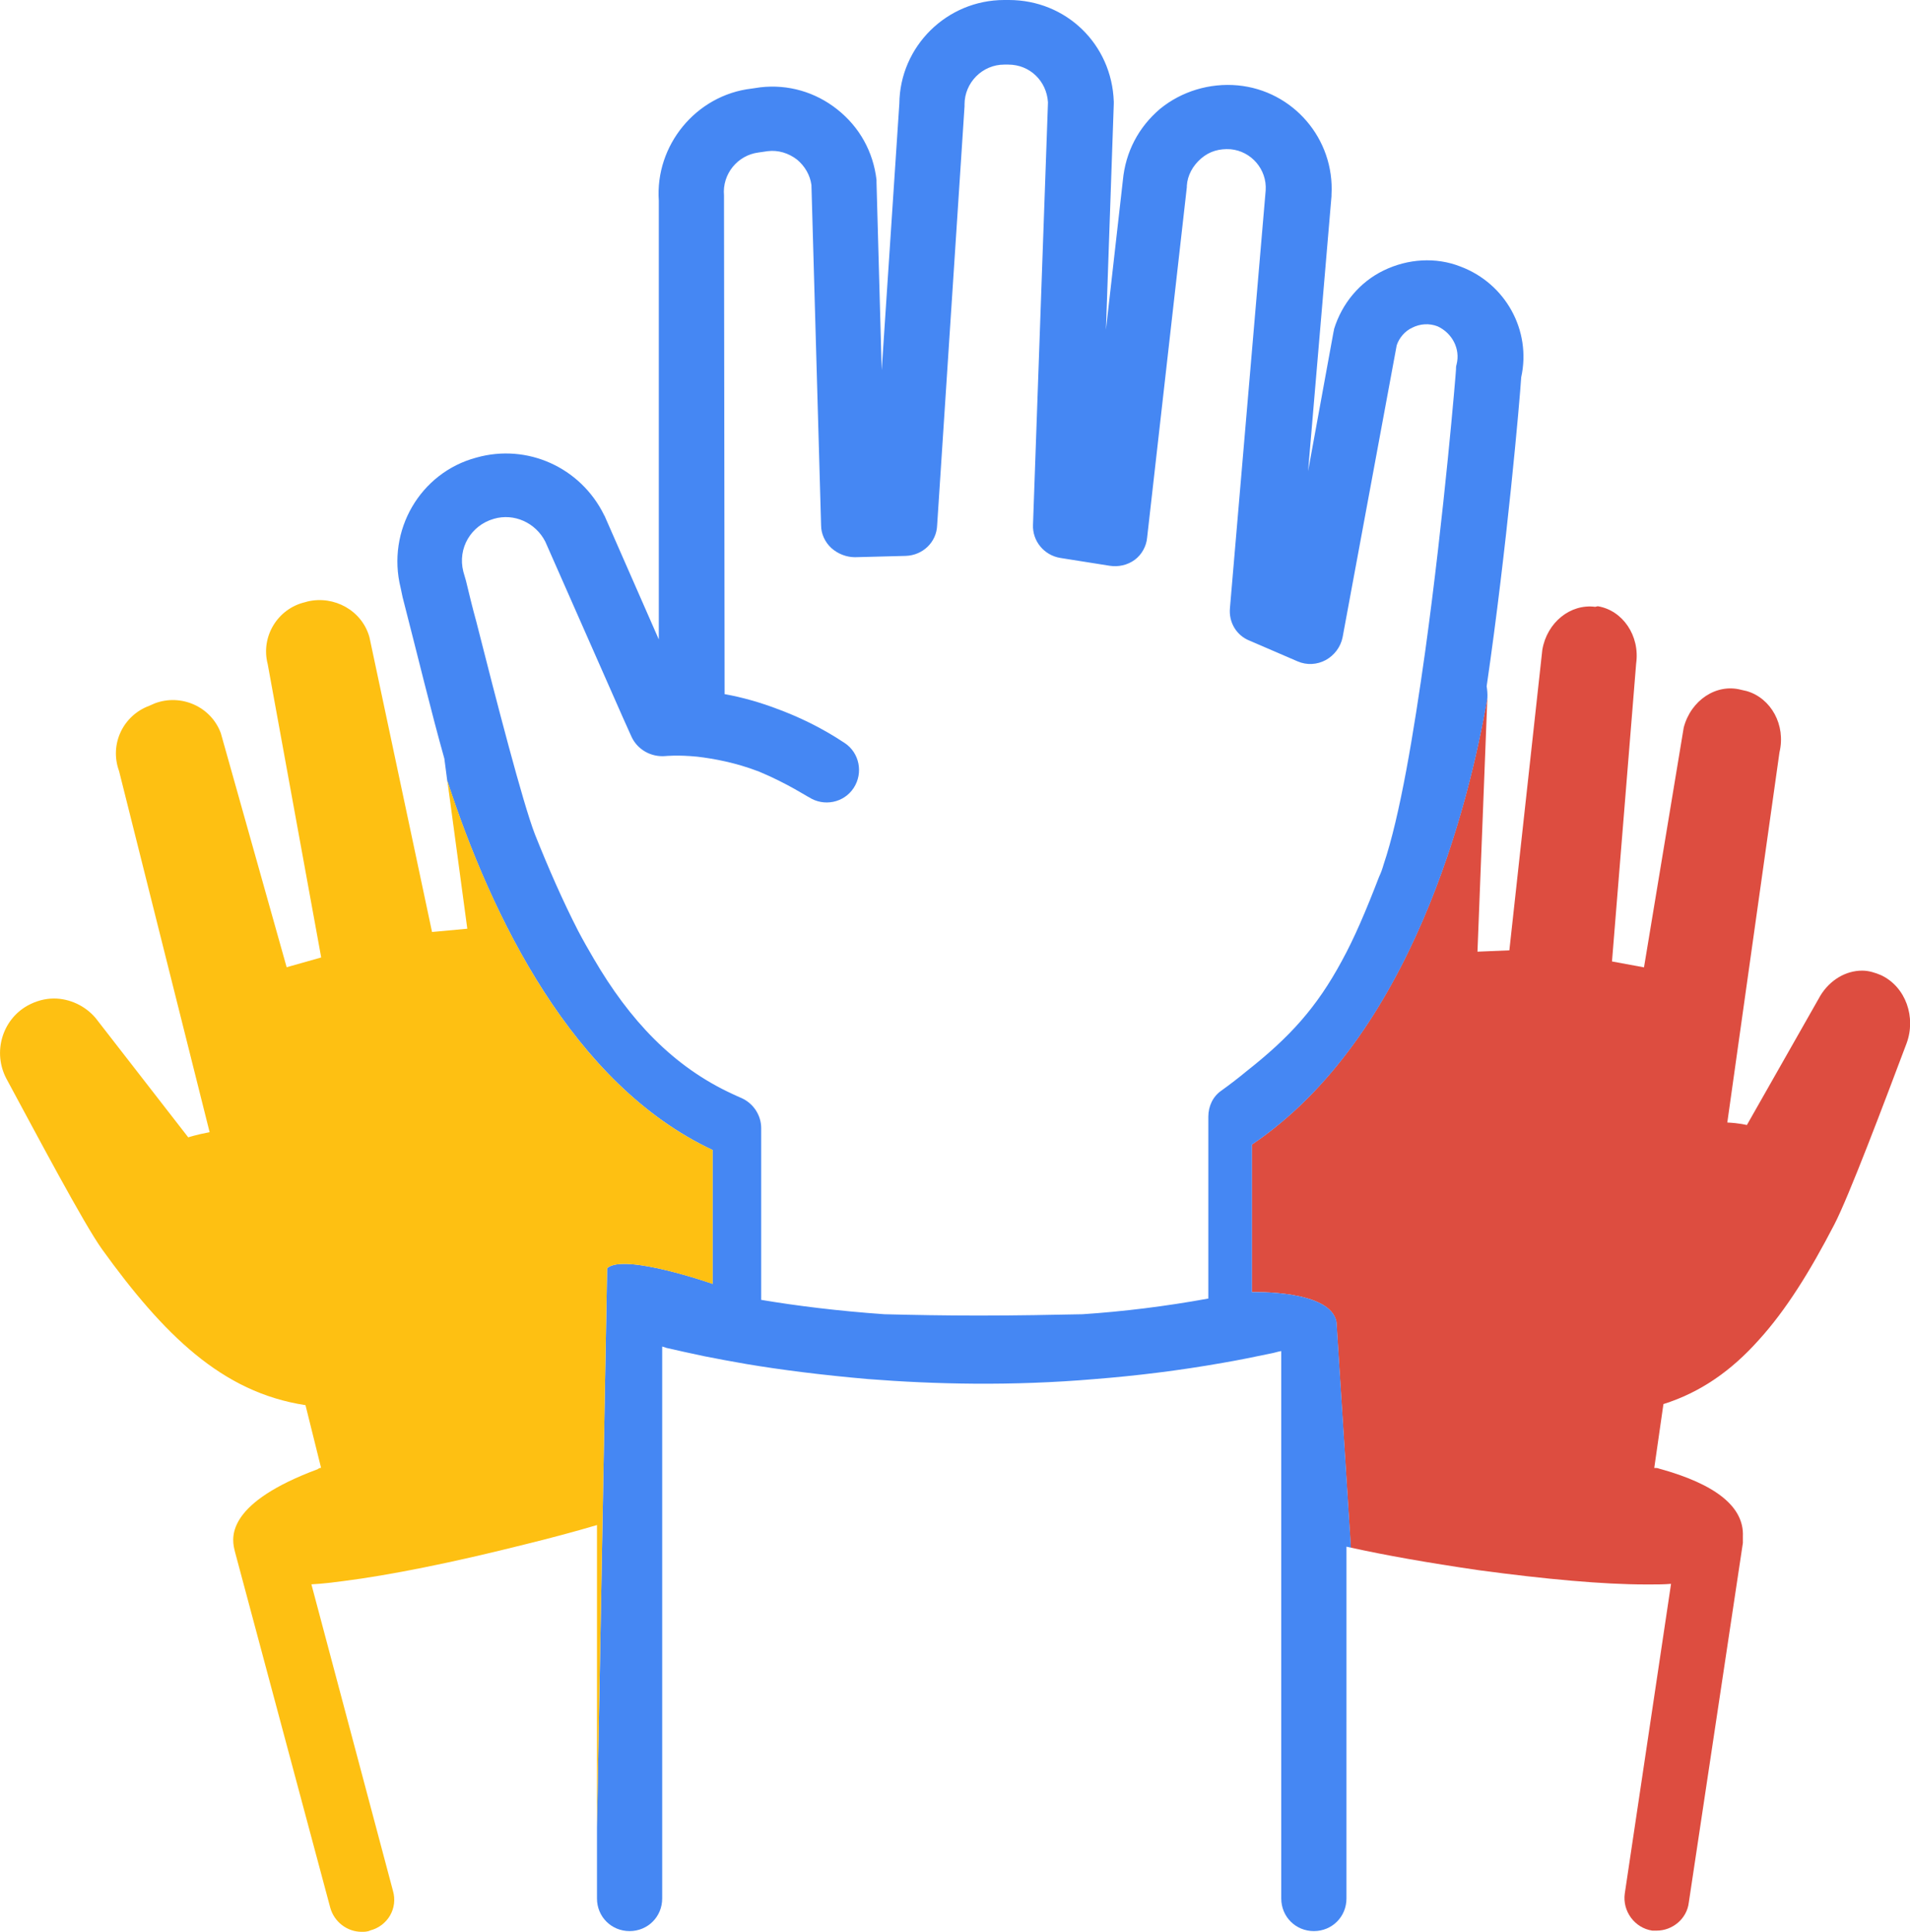
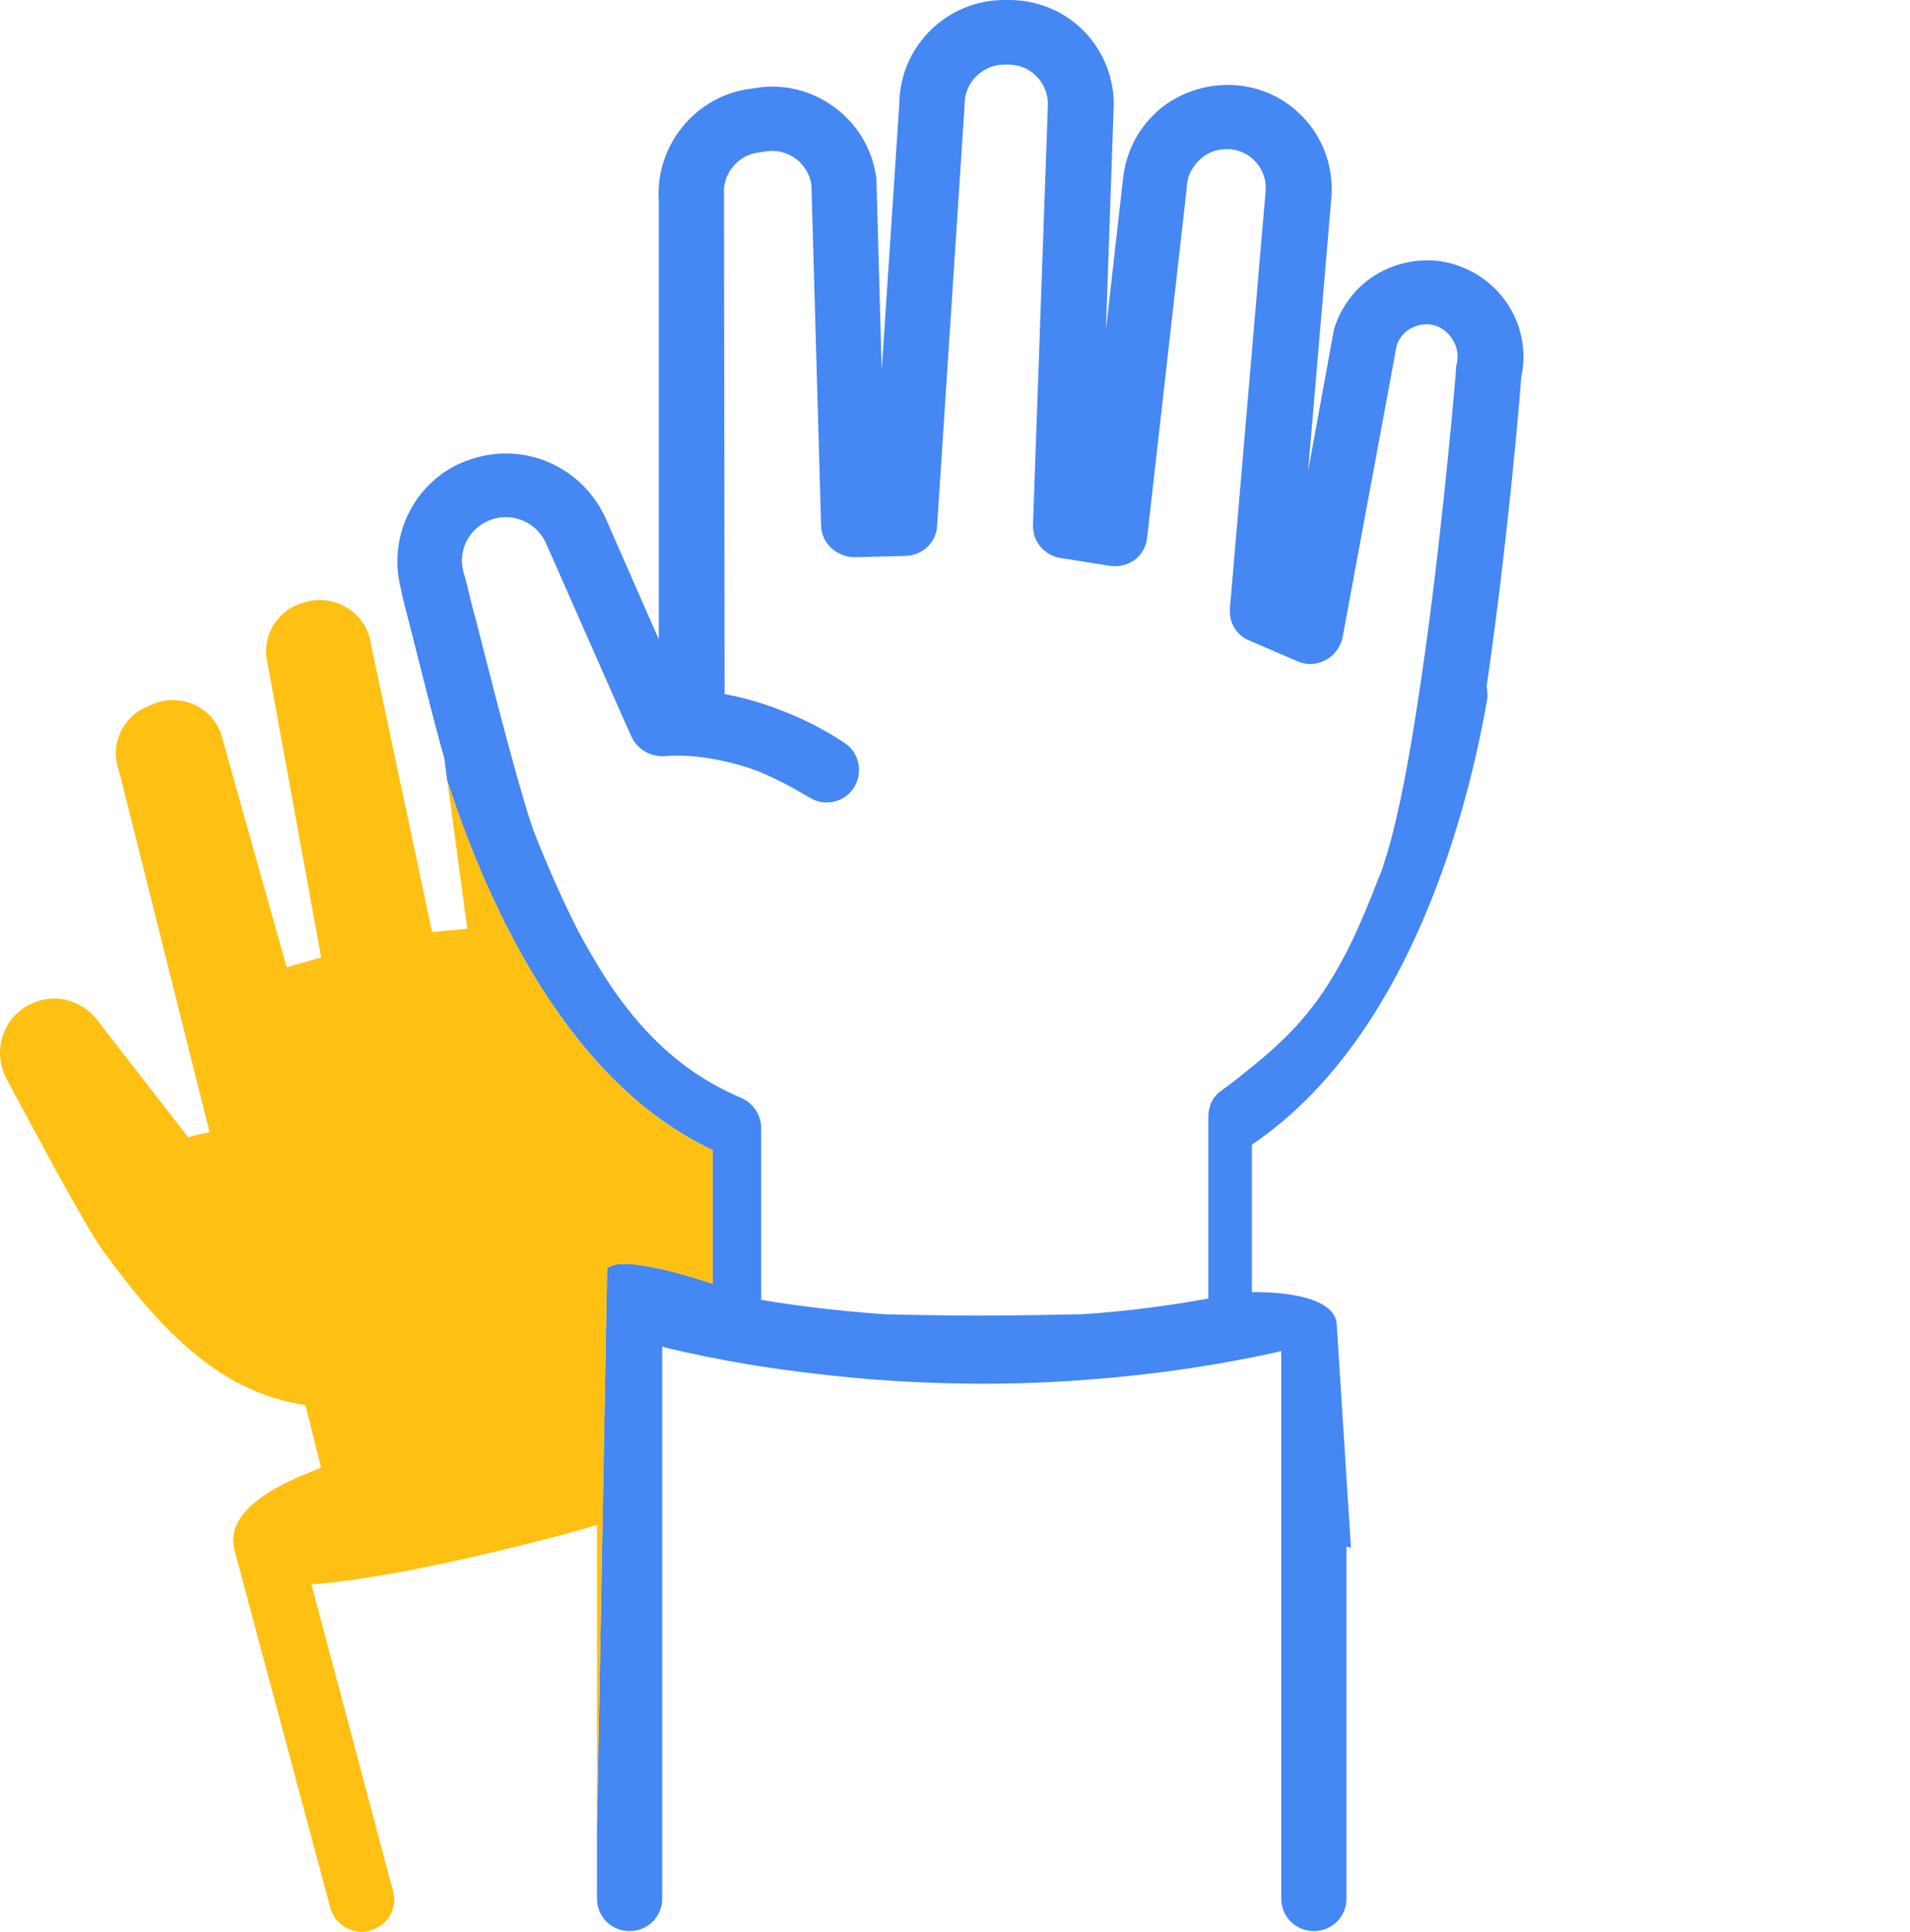
<svg xmlns="http://www.w3.org/2000/svg" version="1.1" x="0px" y="0px" width="15.818px" height="16px" viewBox="0 0 15.818 16" enable-background="new 0 0 15.818 16" xml:space="preserve">
  <g id="Layer_2" display="none">
    <rect x="-150.002" y="-29.211" display="inline" fill="#D3D3D3" width="247" height="108.667" />
  </g>
  <g id="Layer_1">
    <g>
      <path fill="none" d="M11.113,7.957c0.103-0.188,0.2-0.416,0.308-0.696c0.016-0.032,0.027-0.064,0.038-0.103    c0.135-0.399,0.248-1.08,0.345-1.771c0.157-1.139,0.254-2.305,0.254-2.327c0-0.016,0-0.027,0.005-0.043    c0.032-0.13-0.038-0.259-0.157-0.313c-0.07-0.027-0.146-0.022-0.21,0.011c-0.059,0.027-0.108,0.081-0.129,0.146l-0.448,2.418    c-0.016,0.081-0.07,0.151-0.14,0.189c-0.07,0.038-0.157,0.043-0.232,0.011l-0.399-0.172c-0.108-0.043-0.172-0.151-0.162-0.27    l0.296-3.46c0.011-0.172-0.119-0.324-0.291-0.34c-0.092-0.006-0.173,0.016-0.243,0.076c-0.07,0.059-0.113,0.14-0.119,0.227    c0,0.005,0,0.005,0,0.011L9.5,4.454c-0.006,0.07-0.043,0.14-0.103,0.183c-0.06,0.043-0.135,0.06-0.206,0.049l-0.41-0.065    C8.646,4.599,8.549,4.48,8.555,4.346l0.124-3.498C8.668,0.669,8.527,0.535,8.35,0.535H8.317c-0.184,0-0.329,0.151-0.329,0.329    c0,0.005,0,0.011,0,0.016L7.761,4.351c-0.005,0.14-0.119,0.248-0.259,0.253L7.081,4.615c-0.07,0-0.141-0.027-0.194-0.075    C6.833,4.491,6.8,4.421,6.8,4.351L6.719,1.533c-0.011-0.081-0.054-0.157-0.119-0.21c-0.07-0.054-0.157-0.081-0.243-0.07    L6.282,1.263C6.109,1.285,5.98,1.441,5.996,1.619c0,0.011,0,0.022,0,0.027l0.005,4.103c0.151,0.027,0.297,0.07,0.426,0.119    C6.606,5.933,6.8,6.024,6.995,6.154C7.119,6.235,7.151,6.402,7.07,6.526C6.989,6.65,6.822,6.683,6.698,6.602    c-0.005,0-0.178-0.114-0.411-0.211C6.093,6.316,5.91,6.283,5.774,6.267C5.613,6.251,5.51,6.262,5.51,6.262    C5.391,6.272,5.278,6.208,5.229,6.1l-0.07-0.157L4.517,4.486C4.436,4.329,4.258,4.248,4.09,4.297    C3.901,4.351,3.788,4.54,3.837,4.734L3.858,4.81c0.027,0.108,0.054,0.221,0.086,0.34C4.112,5.809,4.328,6.645,4.43,6.91    c0.114,0.286,0.232,0.556,0.356,0.799C4.83,7.79,4.873,7.865,4.917,7.94c0.297,0.508,0.658,0.896,1.155,1.123    c0.022,0.011,0.049,0.021,0.07,0.032c0.097,0.043,0.162,0.141,0.162,0.249v1.419c0.292,0.049,0.637,0.092,1.02,0.119    c0.238,0.005,0.497,0.011,0.783,0.011c0.324,0,0.61-0.005,0.858-0.011c0.334-0.022,0.686-0.065,1.042-0.13V9.247    c0-0.086,0.038-0.167,0.108-0.216c0.076-0.054,0.146-0.108,0.21-0.162C10.682,8.588,10.903,8.345,11.113,7.957z" />
-       <path fill="#DD4D40" d="M13.629,13.123h0.043c0.049,0,0.108,0,0.167-0.005l-0.383,2.564c-0.021,0.146,0.081,0.286,0.227,0.308    c0.017,0,0.027,0,0.038,0c0.129,0,0.249-0.097,0.265-0.232l0.448-2.979v-0.011c0-0.005,0-0.005,0-0.011c0-0.006,0-0.011,0-0.016    c0-0.006,0-0.011,0-0.016c0.011-0.243-0.221-0.432-0.696-0.562c-0.011-0.005-0.021-0.005-0.038-0.005l0.076-0.529    c0.307-0.097,0.561-0.275,0.788-0.529c0.227-0.249,0.427-0.572,0.626-0.956c0.119-0.227,0.416-1.015,0.599-1.501    c0.081-0.216-0.005-0.469-0.21-0.566c-0.049-0.021-0.103-0.038-0.157-0.038c-0.135,0-0.265,0.076-0.345,0.205l-0.61,1.074    c0,0-0.059-0.016-0.162-0.021l0.432-3.066c0.054-0.227-0.07-0.448-0.27-0.507l-0.048-0.011c-0.205-0.054-0.416,0.087-0.475,0.313    l-0.329,1.986l-0.265-0.049l0.2-2.467c0.033-0.232-0.113-0.442-0.318-0.475l-0.021,0.005c-0.206-0.027-0.4,0.13-0.438,0.356    L12.5,7.871l-0.264,0.011l0.081-2.079c0.001-0.007,0-0.014,0-0.021c-0.15,0.87-0.624,2.802-1.95,3.698v1.222    c0,0,0.656-0.022,0.701,0.249l0.119,1.867c0.281,0.062,0.634,0.125,1.06,0.187C12.803,13.08,13.278,13.123,13.629,13.123z" />
      <path fill="none" d="M3.68,6.283C3.572,5.9,3.459,5.43,3.334,4.945L3.318,4.869c0,0,0.099,0.715,0.386,1.598L3.68,6.283z" />
      <path fill="none" d="M11.907,2.705c-0.07-0.027-0.146-0.022-0.21,0.011c-0.059,0.027-0.108,0.081-0.129,0.146l-0.448,2.418    c-0.016,0.081-0.07,0.151-0.14,0.189c-0.07,0.038-0.157,0.043-0.232,0.011l-0.399-0.172c-0.108-0.043-0.172-0.151-0.162-0.27    l0.296-3.46c0.011-0.172-0.119-0.324-0.291-0.34c-0.092-0.006-0.173,0.016-0.243,0.076c-0.07,0.059-0.113,0.14-0.119,0.227    c0,0.005,0,0.005,0,0.011L9.5,4.454c-0.006,0.07-0.043,0.14-0.103,0.183c-0.06,0.043-0.135,0.06-0.206,0.049l-0.41-0.065    C8.646,4.599,8.549,4.48,8.555,4.346l0.124-3.498C8.668,0.669,8.527,0.535,8.35,0.535H8.317c-0.184,0-0.329,0.151-0.329,0.329    c0,0.005,0,0.011,0,0.016L7.761,4.351c-0.005,0.14-0.119,0.248-0.259,0.253L7.081,4.615c-0.07,0-0.141-0.027-0.194-0.075    C6.833,4.491,6.8,4.421,6.8,4.351L6.719,1.533c-0.011-0.081-0.054-0.157-0.119-0.21c-0.07-0.054-0.157-0.081-0.243-0.07    L6.282,1.263C6.109,1.285,5.98,1.441,5.996,1.619c0,0.011,0,0.022,0,0.027l0.005,4.103c0.151,0.027,0.297,0.07,0.426,0.119    C6.606,5.933,6.8,6.024,6.995,6.154C7.119,6.235,7.151,6.402,7.07,6.526C6.989,6.65,6.822,6.683,6.698,6.602    c-0.005,0-0.178-0.114-0.411-0.211C6.093,6.316,5.91,6.283,5.774,6.267C5.613,6.251,5.51,6.262,5.51,6.262    C5.391,6.272,5.278,6.208,5.229,6.1l-0.07-0.157L4.517,4.486C4.436,4.329,4.258,4.248,4.09,4.297    C3.901,4.351,3.788,4.54,3.837,4.734L3.858,4.81c0.027,0.108,0.054,0.221,0.086,0.34C4.112,5.809,4.328,6.645,4.43,6.91    c0.114,0.286,0.232,0.556,0.356,0.799C4.83,7.79,4.873,7.865,4.917,7.94c0.297,0.508,0.658,0.896,1.155,1.123    c0.022,0.011,0.049,0.021,0.07,0.032c0.097,0.043,0.162,0.141,0.162,0.249v1.419c0.292,0.049,0.637,0.092,1.02,0.119    c0.238,0.005,0.497,0.011,0.783,0.011c0.324,0,0.61-0.005,0.858-0.011c0.334-0.022,0.686-0.065,1.042-0.13V9.247    c0-0.086,0.038-0.167,0.108-0.216c0.076-0.054,0.146-0.108,0.21-0.162c0.356-0.281,0.578-0.524,0.788-0.913    c0.103-0.188,0.2-0.416,0.308-0.696c0.016-0.032,0.027-0.064,0.038-0.103c0.135-0.399,0.248-1.08,0.345-1.771    c0.157-1.139,0.254-2.305,0.254-2.327c0-0.016,0-0.027,0.005-0.043C12.096,2.888,12.025,2.758,11.907,2.705z" />
      <path fill="#4587F3" d="M12.096,2.208c-0.205-0.081-0.437-0.065-0.637,0.032c-0.2,0.097-0.346,0.275-0.411,0.486    c0,0.011-0.005,0.021-0.005,0.027l-0.21,1.15l0.194-2.278c0-0.006,0-0.006,0-0.011c0.027-0.464-0.318-0.864-0.777-0.907    c-0.232-0.021-0.464,0.049-0.642,0.194C9.429,1.053,9.321,1.258,9.299,1.495l-0.14,1.236l0.065-1.873V0.842    C9.208,0.367,8.83,0,8.355,0H8.317C7.842,0,7.453,0.383,7.448,0.858L7.302,3.066L7.259,1.511c0-0.005,0-0.016,0-0.021    C7.232,1.258,7.119,1.053,6.935,0.907c-0.183-0.146-0.41-0.21-0.637-0.184L6.223,0.734c-0.459,0.054-0.799,0.47-0.767,0.929v3.633    L5.008,4.275c0-0.005-0.006-0.005-0.006-0.011C4.808,3.871,4.366,3.671,3.945,3.79C3.48,3.914,3.2,4.394,3.318,4.869l0.016,0.076    C3.459,5.43,3.572,5.9,3.68,6.283l0.024,0.184C4.07,7.589,4.74,8.981,5.902,9.525v1.108c0,0-0.738-0.258-0.874-0.129l-0.084,4.631    v0.589c0,0.151,0.119,0.27,0.27,0.27c0.151,0,0.27-0.119,0.27-0.27v-4.572c0.011,0.005,0.021,0.005,0.032,0.011    c0.092,0.022,0.194,0.043,0.318,0.07c0.108,0.021,0.221,0.043,0.351,0.065c0.286,0.048,0.626,0.091,1.004,0.124    c0.551,0.043,1.188,0.059,1.878,0c0.34-0.027,0.696-0.07,1.063-0.135c0.129-0.022,0.259-0.049,0.389-0.076    c0.032-0.005,0.06-0.016,0.092-0.021v4.534c0,0.151,0.119,0.27,0.27,0.27c0.151,0,0.27-0.119,0.27-0.27V12.81    c0.012,0.002,0.025,0.005,0.037,0.008l-0.119-1.867c-0.045-0.271-0.701-0.249-0.701-0.249V9.48c1.327-0.896,1.8-2.828,1.95-3.698    c0.002-0.035-0.001-0.067-0.006-0.098c0.167-1.144,0.275-2.375,0.286-2.559C12.684,2.737,12.468,2.348,12.096,2.208z     M12.063,3.018c-0.005,0.016-0.005,0.027-0.005,0.043c0,0.021-0.097,1.188-0.254,2.327c-0.097,0.691-0.21,1.371-0.345,1.771    c-0.011,0.038-0.022,0.07-0.038,0.103c-0.108,0.281-0.205,0.508-0.308,0.696c-0.21,0.389-0.432,0.632-0.788,0.913    c-0.065,0.054-0.135,0.108-0.21,0.162c-0.07,0.048-0.108,0.129-0.108,0.216v1.506c-0.356,0.065-0.708,0.108-1.042,0.13    c-0.249,0.005-0.534,0.011-0.858,0.011c-0.286,0-0.545-0.005-0.783-0.011c-0.383-0.027-0.729-0.07-1.02-0.119V9.344    c0-0.108-0.065-0.205-0.162-0.249C6.12,9.085,6.093,9.074,6.071,9.063C5.575,8.836,5.213,8.448,4.917,7.94    C4.873,7.865,4.83,7.79,4.787,7.708C4.663,7.466,4.544,7.196,4.43,6.91C4.328,6.645,4.112,5.809,3.945,5.15    c-0.033-0.119-0.06-0.232-0.086-0.34L3.837,4.734C3.788,4.54,3.901,4.351,4.09,4.297c0.167-0.049,0.346,0.032,0.426,0.189    l0.643,1.458L5.229,6.1C5.278,6.208,5.391,6.272,5.51,6.262c0,0,0.103-0.011,0.264,0.005C5.91,6.283,6.093,6.316,6.287,6.391    C6.52,6.488,6.692,6.602,6.698,6.602C6.822,6.683,6.989,6.65,7.07,6.526c0.081-0.124,0.048-0.292-0.076-0.373    C6.8,6.024,6.606,5.933,6.428,5.868C6.298,5.819,6.152,5.776,6.001,5.749L5.996,1.646c0-0.005,0-0.016,0-0.027    C5.98,1.441,6.109,1.285,6.282,1.263l0.076-0.011c0.086-0.011,0.173,0.016,0.243,0.07c0.065,0.054,0.108,0.129,0.119,0.21    L6.8,4.351c0,0.07,0.032,0.14,0.086,0.189C6.94,4.588,7.011,4.615,7.081,4.615l0.421-0.011c0.14-0.005,0.254-0.113,0.259-0.253    L7.988,0.88c0-0.005,0-0.011,0-0.016c0-0.178,0.146-0.329,0.329-0.329H8.35c0.178,0,0.318,0.135,0.329,0.313L8.555,4.346    C8.549,4.48,8.646,4.599,8.781,4.621l0.41,0.065c0.07,0.011,0.146-0.005,0.206-0.049C9.456,4.594,9.494,4.523,9.5,4.454    l0.329-2.904c0-0.005,0-0.005,0-0.011c0.005-0.086,0.049-0.167,0.119-0.227c0.07-0.06,0.151-0.082,0.243-0.076    c0.172,0.016,0.302,0.167,0.291,0.34l-0.296,3.46c-0.011,0.119,0.054,0.227,0.162,0.27l0.399,0.172    c0.076,0.033,0.162,0.027,0.232-0.011c0.07-0.038,0.124-0.108,0.14-0.189l0.448-2.418c0.021-0.064,0.07-0.119,0.129-0.146    c0.065-0.033,0.141-0.038,0.21-0.011C12.025,2.758,12.096,2.888,12.063,3.018z" />
      <path fill="#FEC012" d="M5.902,10.634V9.525C4.74,8.981,4.07,7.589,3.705,6.467l0.165,1.225L3.578,7.719L3.06,5.279    C3,5.058,2.768,4.929,2.546,4.982L2.525,4.988C2.298,5.042,2.158,5.274,2.217,5.5L2.66,7.93L2.374,8.011L1.829,6.073    C1.748,5.852,1.5,5.744,1.283,5.825L1.235,5.846c-0.216,0.081-0.33,0.318-0.249,0.54l0.75,2.991    C1.624,9.398,1.559,9.42,1.559,9.42L0.792,8.432C0.706,8.33,0.576,8.27,0.447,8.27c-0.076,0-0.151,0.021-0.221,0.06    c-0.21,0.119-0.287,0.388-0.173,0.604c0.248,0.459,0.642,1.204,0.793,1.414c0.253,0.351,0.502,0.648,0.772,0.869    s0.561,0.367,0.912,0.421l0.129,0.519c-0.011,0-0.021,0.005-0.027,0.011c-0.739,0.275-0.718,0.55-0.691,0.664    c0,0.005,0.005,0.016,0.005,0.021L2.735,15.8C2.768,15.919,2.876,16,2.995,16c0.021,0,0.048,0,0.07-0.011    c0.146-0.038,0.232-0.184,0.189-0.33l-0.675-2.537c0.098-0.005,0.189-0.017,0.265-0.027c0.378-0.048,0.896-0.151,1.496-0.302    c0.221-0.054,0.421-0.108,0.604-0.162v2.504l0.084-4.631C5.164,10.375,5.902,10.634,5.902,10.634z" />
    </g>
  </g>
</svg>